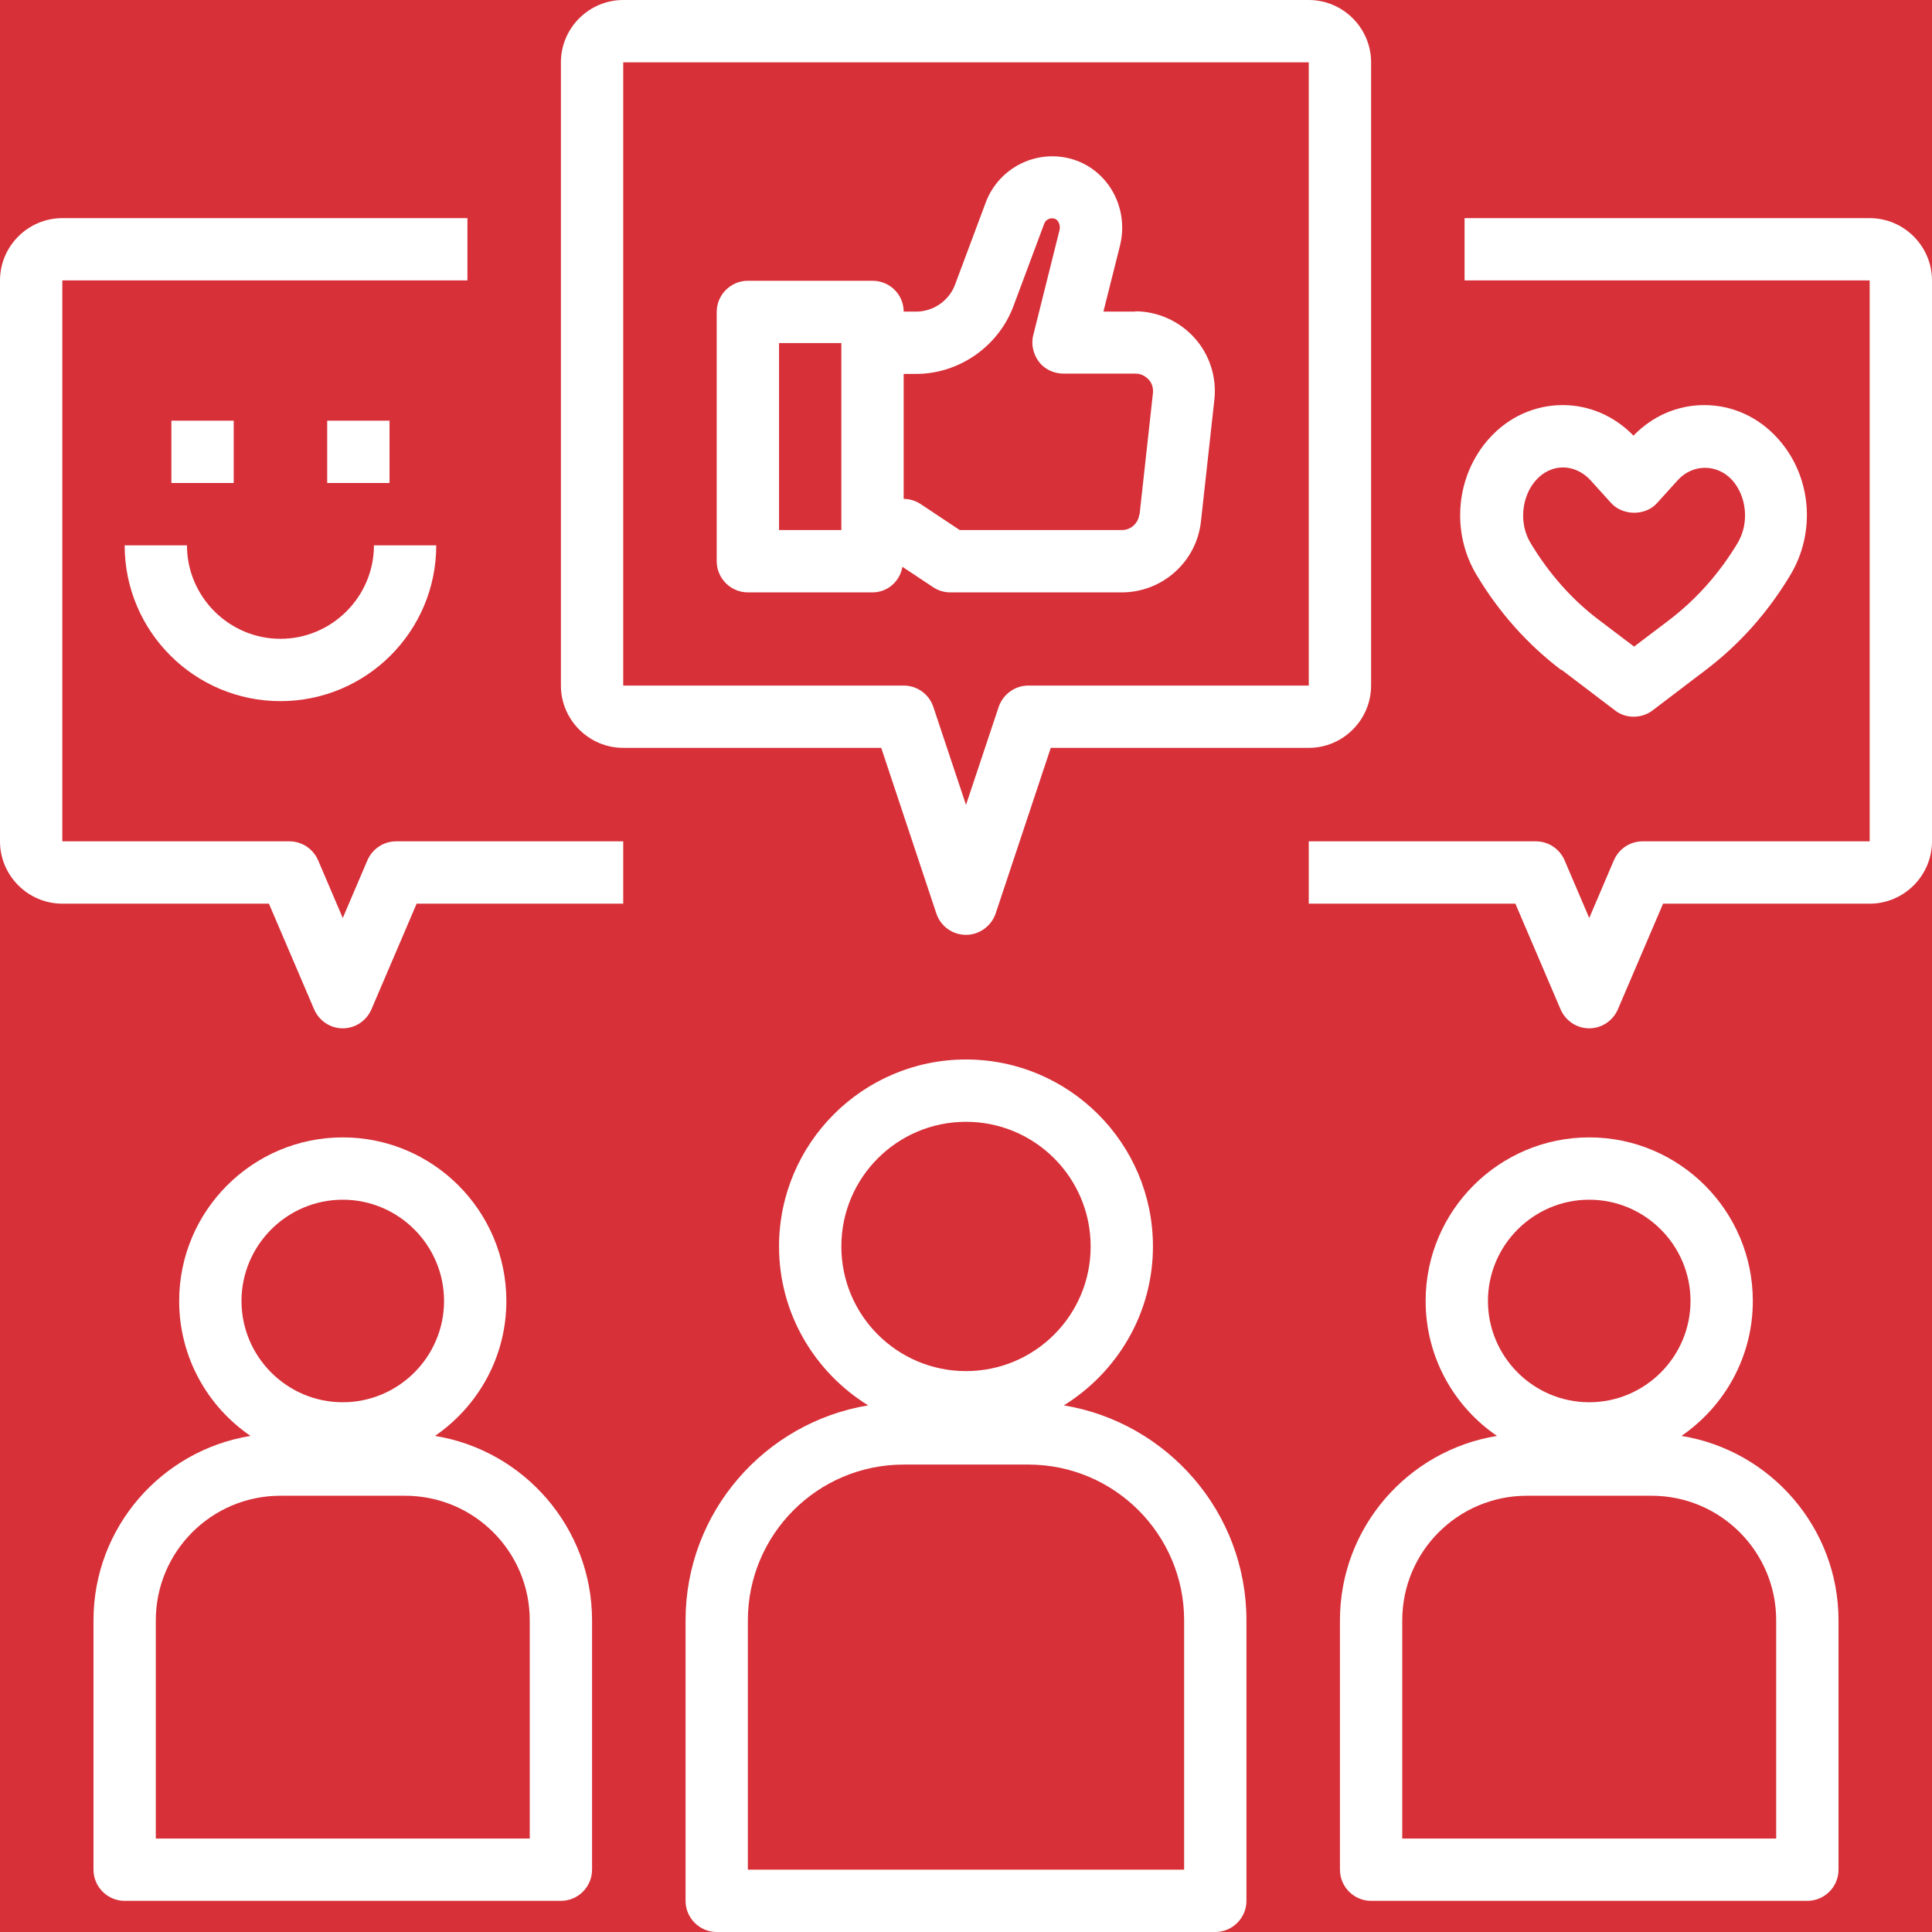
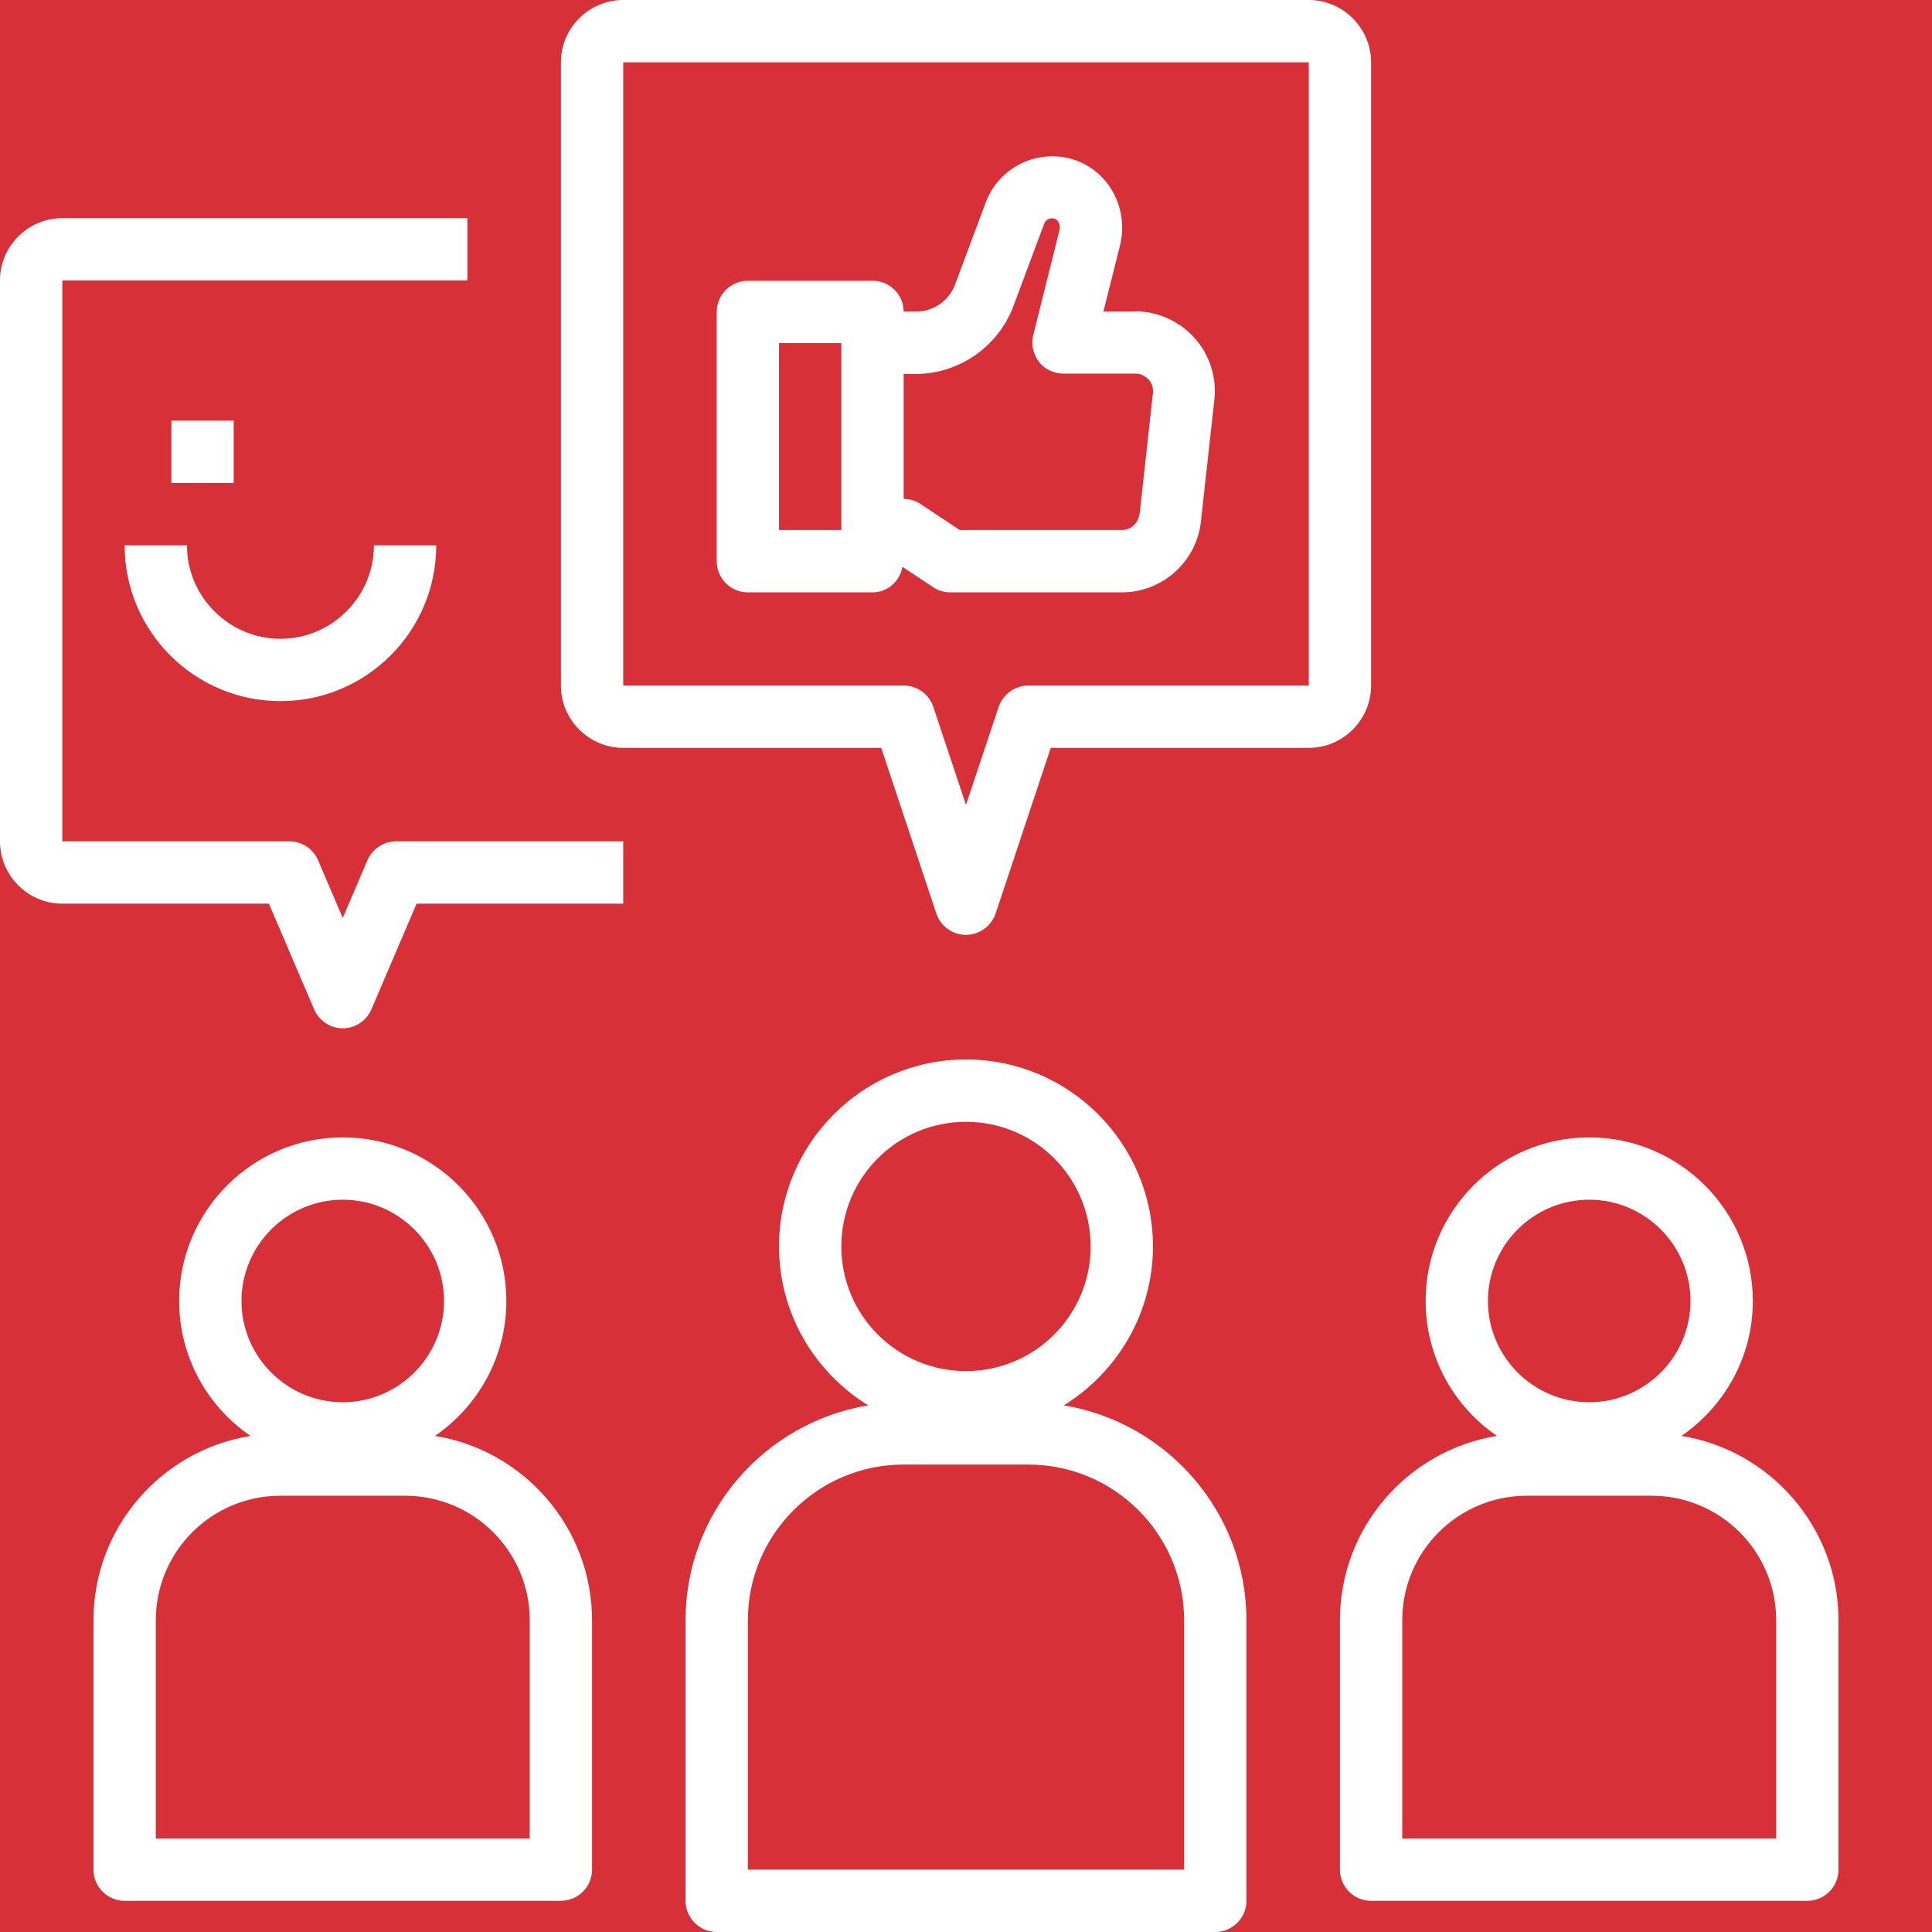
<svg xmlns="http://www.w3.org/2000/svg" width="500" zoomAndPan="magnify" viewBox="0 0 375 375" height="500" preserveAspectRatio="xMidYMid meet" version="1.2">
  <g id="087c38fee0">
    <rect x="0" width="375" y="0" height="375" style="fill:#ffffff;fill-opacity:1;stroke:none;" />
    <rect x="0" width="375" y="0" height="375" style="fill:#d73038;fill-opacity:1;stroke:none;" />
    <path style=" stroke:none;fill-rule:nonzero;fill:#ffffff;fill-opacity:1;" d="M 133.066 314.516 L 133.066 368.953 C 133.066 372.277 135.785 375 139.113 375 L 235.887 375 C 239.215 375 241.934 372.277 241.934 368.953 L 241.934 314.516 C 241.934 293.527 226.574 276.109 206.492 272.781 C 216.836 266.371 223.789 254.941 223.789 241.934 C 223.789 221.914 207.52 205.645 187.5 205.645 C 167.48 205.645 151.211 221.914 151.211 241.934 C 151.211 255 158.164 266.371 168.508 272.781 C 148.426 276.109 133.066 293.527 133.066 314.516 Z M 163.305 241.934 C 163.305 228.57 174.133 217.742 187.5 217.742 C 200.867 217.742 211.695 228.57 211.695 241.934 C 211.695 255.301 200.867 266.129 187.5 266.129 C 174.133 266.129 163.305 255.301 163.305 241.934 Z M 175.402 284.273 L 199.598 284.273 C 216.289 284.273 229.84 297.824 229.84 314.516 L 229.84 362.902 L 145.16 362.902 L 145.16 314.516 C 145.16 297.824 158.711 284.273 175.402 284.273 Z M 175.402 284.273 " />
    <path style=" stroke:none;fill-rule:nonzero;fill:#ffffff;fill-opacity:1;" d="M 260.082 314.516 L 260.082 362.902 C 260.082 366.23 262.801 368.953 266.129 368.953 L 350.805 368.953 C 354.133 368.953 356.855 366.23 356.855 362.902 L 356.855 314.516 C 356.855 296.492 343.609 281.492 326.371 278.711 C 334.719 272.965 340.223 263.406 340.223 252.52 C 340.223 234.98 325.949 220.766 308.469 220.766 C 290.988 220.766 276.715 234.98 276.715 252.52 C 276.715 263.406 282.219 273.023 290.566 278.711 C 273.328 281.492 260.082 296.43 260.082 314.516 Z M 288.809 252.52 C 288.809 241.695 297.641 232.863 308.469 232.863 C 319.293 232.863 328.125 241.695 328.125 252.52 C 328.125 263.348 319.293 272.176 308.469 272.176 C 297.641 272.176 288.809 263.348 288.809 252.52 Z M 272.176 314.516 C 272.176 301.148 283.004 290.324 296.371 290.324 L 320.566 290.324 C 333.93 290.324 344.758 301.148 344.758 314.516 L 344.758 356.855 L 272.176 356.855 Z M 272.176 314.516 " />
    <path style=" stroke:none;fill-rule:nonzero;fill:#ffffff;fill-opacity:1;" d="M 266.129 133.066 L 266.129 12.098 C 266.129 5.445 260.684 0 254.031 0 L 120.969 0 C 114.316 0 108.871 5.445 108.871 12.098 L 108.871 133.066 C 108.871 139.719 114.316 145.16 120.969 145.16 L 171.047 145.16 L 181.754 177.34 C 182.602 179.82 184.898 181.453 187.5 181.453 C 190.102 181.453 192.398 179.758 193.246 177.34 L 203.953 145.16 L 254.031 145.16 C 260.684 145.16 266.129 139.719 266.129 133.066 Z M 199.598 133.066 C 196.996 133.066 194.699 134.758 193.852 137.176 L 187.5 156.23 L 181.148 137.176 C 180.301 134.699 178.004 133.066 175.402 133.066 L 120.969 133.066 L 120.969 12.098 L 254.031 12.098 L 254.031 133.066 Z M 199.598 133.066 " />
-     <path style=" stroke:none;fill-rule:nonzero;fill:#ffffff;fill-opacity:1;" d="M 362.902 42.34 L 284.273 42.34 L 284.273 54.434 L 362.902 54.434 L 362.902 163.305 L 318.809 163.305 C 316.391 163.305 314.215 164.758 313.246 166.996 L 308.469 178.184 L 303.691 166.996 C 302.723 164.758 300.543 163.305 298.125 163.305 L 254.031 163.305 L 254.031 175.402 L 294.133 175.402 L 302.902 195.906 C 303.871 198.145 306.047 199.598 308.469 199.598 C 310.887 199.598 313.066 198.145 314.031 195.906 L 322.801 175.402 L 362.902 175.402 C 369.555 175.402 375 169.961 375 163.305 L 375 54.434 C 375 47.781 369.555 42.34 362.902 42.34 Z M 362.902 42.34 " />
    <path style=" stroke:none;fill-rule:nonzero;fill:#ffffff;fill-opacity:1;" d="M 18.145 314.516 L 18.145 362.902 C 18.145 366.23 20.867 368.953 24.195 368.953 L 108.871 368.953 C 112.199 368.953 114.918 366.23 114.918 362.902 L 114.918 314.516 C 114.918 296.492 101.672 281.492 84.434 278.711 C 92.781 272.965 98.285 263.406 98.285 252.52 C 98.285 234.98 84.012 220.766 66.531 220.766 C 49.051 220.766 34.777 234.98 34.777 252.52 C 34.777 263.406 40.281 273.023 48.629 278.711 C 31.391 281.492 18.145 296.43 18.145 314.516 Z M 46.875 252.52 C 46.875 241.695 55.707 232.863 66.531 232.863 C 77.359 232.863 86.191 241.695 86.191 252.52 C 86.191 263.348 77.359 272.176 66.531 272.176 C 55.707 272.176 46.875 263.348 46.875 252.52 Z M 30.242 314.516 C 30.242 301.148 41.07 290.324 54.434 290.324 L 78.629 290.324 C 91.996 290.324 102.824 301.148 102.824 314.516 L 102.824 356.855 L 30.242 356.855 Z M 30.242 314.516 " />
    <path style=" stroke:none;fill-rule:nonzero;fill:#ffffff;fill-opacity:1;" d="M 12.098 175.402 L 52.199 175.402 L 60.969 195.906 C 61.934 198.145 64.113 199.598 66.531 199.598 C 68.953 199.598 71.129 198.145 72.098 195.906 L 80.867 175.402 L 120.969 175.402 L 120.969 163.305 L 76.875 163.305 C 74.457 163.305 72.277 164.758 71.309 166.996 L 66.531 178.184 L 61.754 166.996 C 60.785 164.758 58.609 163.305 56.191 163.305 L 12.098 163.305 L 12.098 54.434 L 90.727 54.434 L 90.727 42.34 L 12.098 42.34 C 5.445 42.34 0 47.781 0 54.434 L 0 163.305 C 0 169.961 5.445 175.402 12.098 175.402 Z M 12.098 175.402 " />
    <path style=" stroke:none;fill-rule:nonzero;fill:#ffffff;fill-opacity:1;" d="M 220.402 60.484 L 214.172 60.484 L 217.379 47.723 C 219.195 40.465 215.203 33.145 208.367 30.969 C 201.41 28.789 193.973 32.418 191.371 39.195 L 185.383 55.223 C 184.234 58.367 181.148 60.484 177.824 60.484 L 175.402 60.484 C 175.402 57.156 172.68 54.496 169.355 54.496 L 145.16 54.496 C 141.836 54.496 139.113 57.219 139.113 60.543 L 139.113 108.93 C 139.113 112.258 141.836 114.98 145.16 114.98 L 169.355 114.98 C 172.32 114.98 174.676 112.801 175.16 110.02 L 181.09 113.953 C 182.055 114.617 183.266 114.98 184.414 114.98 L 217.742 114.98 C 225.605 114.98 232.258 109.051 233.105 101.191 L 235.707 77.602 C 236.191 73.246 234.797 68.832 231.836 65.566 C 228.871 62.297 224.699 60.422 220.281 60.422 Z M 163.305 102.883 L 151.211 102.883 L 151.211 66.594 L 163.305 66.594 Z M 221.129 99.859 C 220.949 101.551 219.496 102.883 217.801 102.883 L 186.289 102.883 L 178.73 97.863 C 177.762 97.199 176.551 96.836 175.402 96.836 L 175.402 72.582 L 177.762 72.582 C 186.109 72.582 193.73 67.32 196.695 59.457 L 202.68 43.426 C 202.922 42.703 203.77 42.156 204.738 42.461 C 205.465 42.703 205.887 43.789 205.645 44.699 L 200.566 65.02 C 200.082 66.836 200.566 68.77 201.652 70.223 C 202.742 71.672 204.555 72.52 206.43 72.52 L 220.402 72.52 C 221.734 72.52 222.52 73.246 222.945 73.668 C 223.367 74.094 223.91 75 223.789 76.27 L 221.191 99.859 Z M 221.129 99.859 " />
-     <path style=" stroke:none;fill-rule:nonzero;fill:#ffffff;fill-opacity:1;" d="M 303.145 130.039 L 313.488 137.902 C 314.578 138.75 315.848 139.113 317.117 139.113 C 318.387 139.113 319.719 138.691 320.746 137.902 L 331.09 130.039 C 337.621 125.082 343.125 118.91 347.48 111.652 C 352.559 103.246 351.594 92.297 345.059 85.102 C 341.309 80.926 336.23 78.629 330.785 78.629 C 325.586 78.629 320.746 80.746 317.055 84.555 C 313.367 80.746 308.469 78.629 303.328 78.629 C 297.883 78.629 292.801 80.926 289.051 85.102 C 282.582 92.297 281.551 103.246 286.633 111.652 C 290.988 118.91 296.492 125.082 303.023 130.039 Z M 298.125 93.207 C 299.578 91.574 301.453 90.727 303.387 90.727 C 305.324 90.727 307.258 91.633 308.711 93.207 L 312.703 97.621 C 315 100.16 319.414 100.16 321.652 97.621 L 325.645 93.207 C 328.547 90 333.328 90 336.23 93.207 C 339.074 96.41 339.555 101.613 337.258 105.422 C 333.688 111.352 329.215 116.371 323.891 120.422 L 317.176 125.504 L 310.465 120.422 C 305.141 116.43 300.664 111.352 297.098 105.422 C 294.797 101.672 295.281 96.41 298.125 93.207 Z M 298.125 93.207 " />
    <path style=" stroke:none;fill-rule:nonzero;fill:#ffffff;fill-opacity:1;" d="M 33.266 81.652 L 45.363 81.652 L 45.363 93.75 L 33.266 93.75 Z M 33.266 81.652 " />
-     <path style=" stroke:none;fill-rule:nonzero;fill:#ffffff;fill-opacity:1;" d="M 63.508 81.652 L 75.605 81.652 L 75.605 93.75 L 63.508 93.75 Z M 63.508 81.652 " />
    <path style=" stroke:none;fill-rule:nonzero;fill:#ffffff;fill-opacity:1;" d="M 54.434 136.09 C 71.129 136.09 84.676 122.539 84.676 105.848 L 72.582 105.848 C 72.582 115.828 64.414 123.992 54.434 123.992 C 44.457 123.992 36.289 115.828 36.289 105.848 L 24.195 105.848 C 24.195 122.539 37.742 136.09 54.434 136.09 Z M 54.434 136.09 " />
  </g>
</svg>